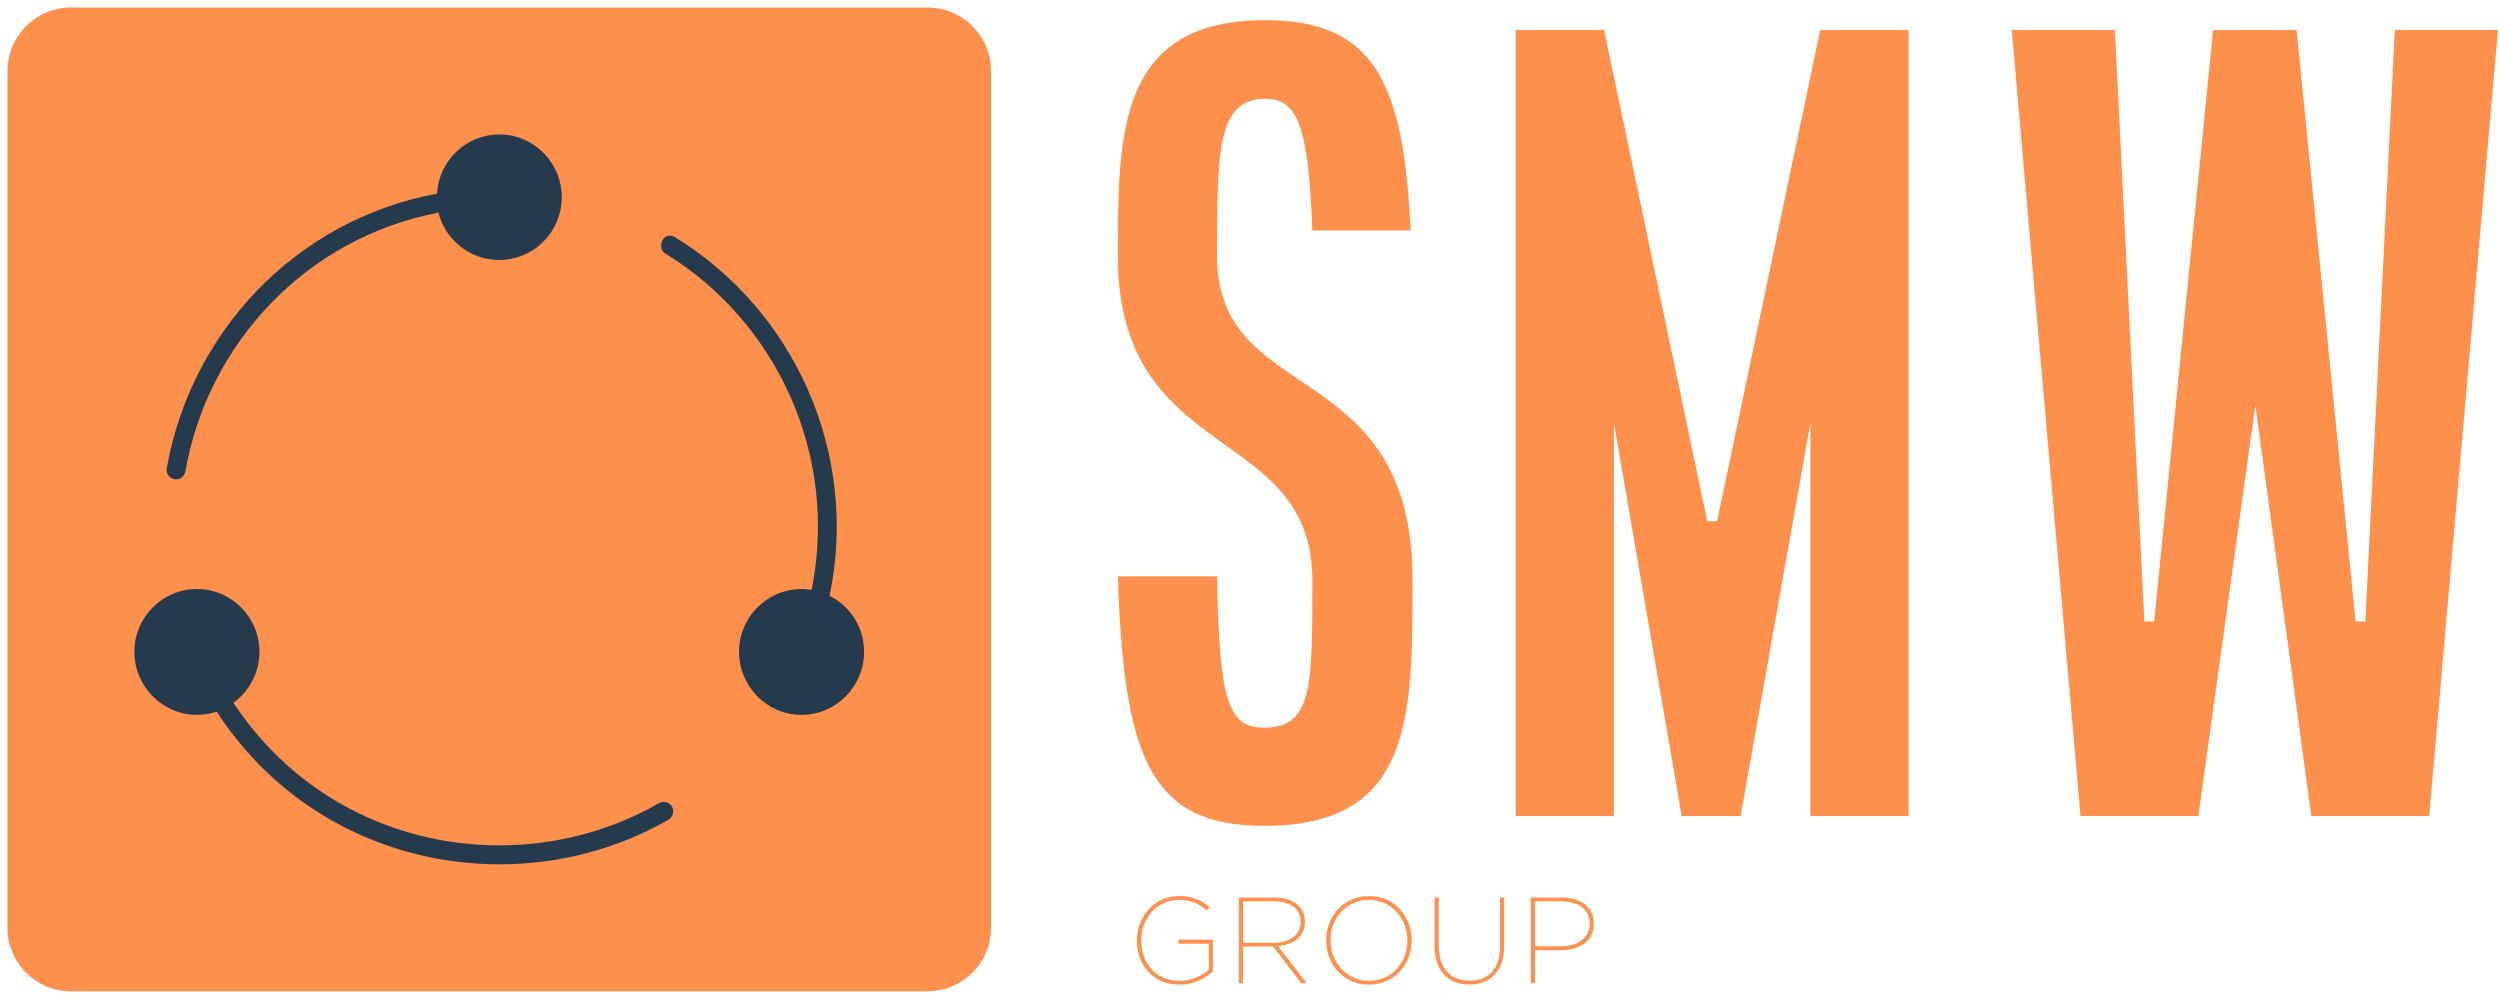
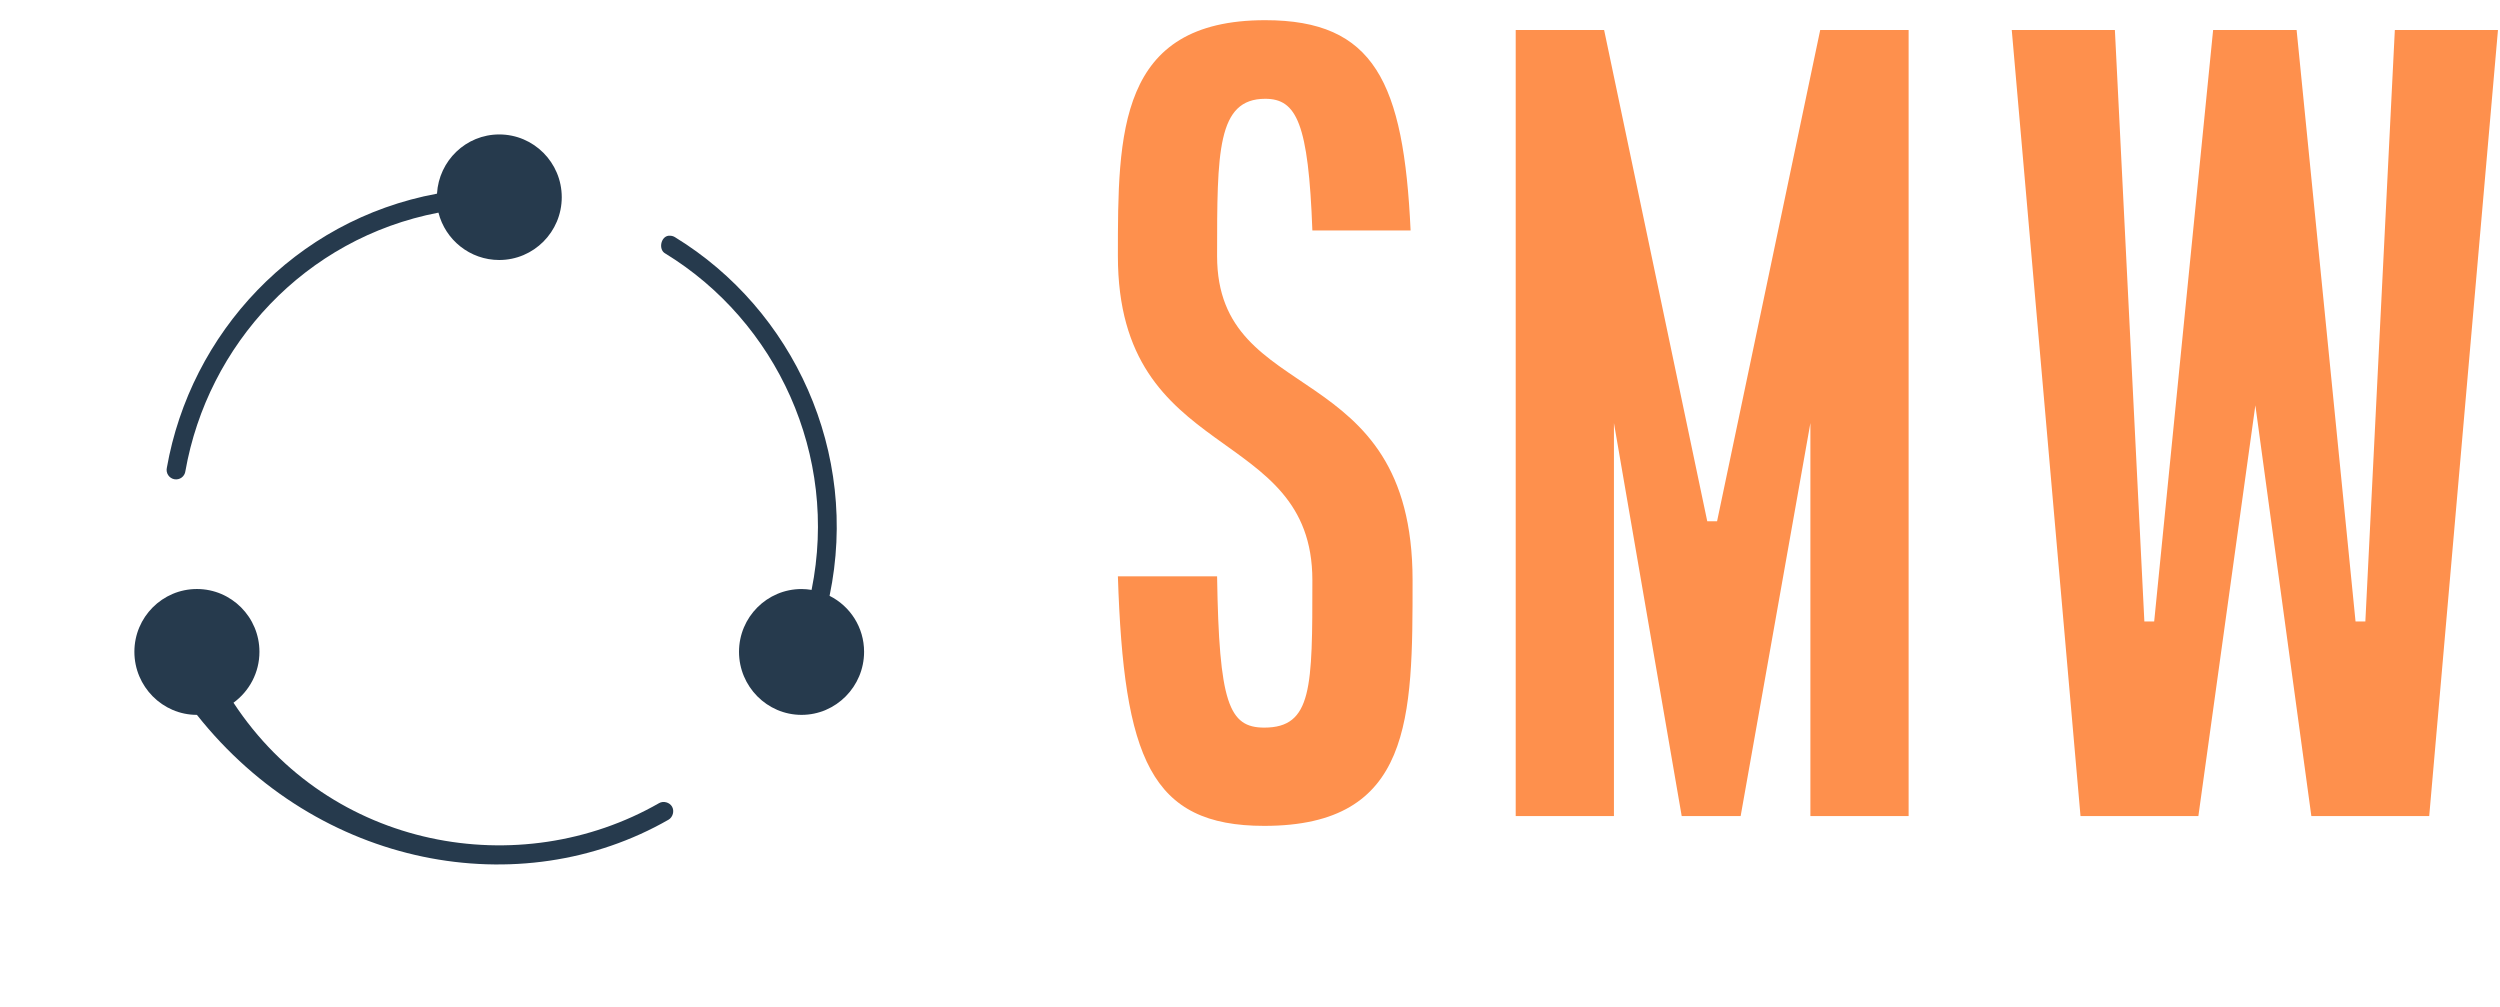
<svg xmlns="http://www.w3.org/2000/svg" width="134" height="54" viewBox="0 0 134 54" fill="none">
  <g id="logo">
-     <path d="M3.802 0.402H49.716C49.828 0.402 49.938 0.407 50.049 0.418C50.16 0.429 50.27 0.446 50.379 0.468C50.489 0.49 50.597 0.516 50.703 0.549C50.81 0.581 50.915 0.619 51.018 0.662C51.121 0.704 51.221 0.752 51.319 0.805C51.418 0.857 51.513 0.914 51.605 0.976C51.698 1.038 51.788 1.104 51.874 1.175C51.96 1.246 52.042 1.32 52.121 1.399C52.2 1.478 52.275 1.561 52.346 1.647C52.416 1.733 52.483 1.822 52.544 1.915C52.606 2.008 52.664 2.103 52.716 2.202C52.768 2.3 52.816 2.4 52.858 2.504C52.901 2.606 52.938 2.711 52.97 2.818C53.002 2.925 53.03 3.033 53.052 3.142C53.074 3.251 53.09 3.362 53.101 3.472C53.112 3.583 53.118 3.694 53.118 3.806V49.73C53.118 49.842 53.112 49.953 53.101 50.064C53.09 50.175 53.074 50.284 53.052 50.394C53.03 50.503 53.003 50.611 52.97 50.718C52.938 50.825 52.9 50.929 52.858 51.032C52.816 51.135 52.768 51.236 52.716 51.334C52.664 51.433 52.606 51.528 52.544 51.621C52.483 51.713 52.416 51.803 52.346 51.889C52.275 51.975 52.2 52.058 52.121 52.137C52.042 52.215 51.96 52.29 51.874 52.361C51.788 52.431 51.698 52.498 51.605 52.56C51.513 52.621 51.417 52.679 51.319 52.731C51.221 52.784 51.121 52.831 51.018 52.874C50.915 52.917 50.81 52.954 50.703 52.987C50.597 53.019 50.489 53.046 50.379 53.068C50.27 53.09 50.16 53.106 50.049 53.117C49.938 53.128 49.828 53.134 49.716 53.134H3.802C3.691 53.134 3.58 53.129 3.469 53.117C3.358 53.107 3.248 53.09 3.139 53.068C3.03 53.046 2.922 53.02 2.815 52.987C2.708 52.954 2.603 52.917 2.5 52.874C2.398 52.831 2.297 52.784 2.199 52.731C2.1 52.678 2.005 52.621 1.913 52.56C1.82 52.498 1.73 52.431 1.644 52.361C1.558 52.29 1.476 52.215 1.397 52.137C1.318 52.058 1.243 51.975 1.173 51.889C1.102 51.803 1.036 51.713 0.974 51.621C0.912 51.528 0.855 51.433 0.802 51.334C0.75 51.236 0.702 51.135 0.66 51.032C0.617 50.929 0.58 50.825 0.548 50.718C0.516 50.611 0.488 50.503 0.466 50.394C0.444 50.284 0.428 50.174 0.417 50.064C0.406 49.953 0.401 49.842 0.401 49.73V3.804C0.401 3.692 0.406 3.581 0.417 3.47C0.428 3.359 0.444 3.25 0.466 3.141C0.488 3.031 0.515 2.923 0.548 2.816C0.58 2.71 0.618 2.605 0.66 2.502C0.703 2.399 0.75 2.298 0.802 2.2C0.855 2.101 0.912 2.006 0.974 1.913C1.036 1.821 1.102 1.731 1.173 1.645C1.243 1.559 1.318 1.476 1.397 1.398C1.476 1.319 1.558 1.244 1.644 1.173C1.73 1.103 1.82 1.036 1.913 0.974C2.005 0.913 2.101 0.855 2.199 0.803C2.297 0.75 2.398 0.703 2.5 0.66C2.603 0.617 2.708 0.58 2.815 0.547C2.922 0.515 3.029 0.488 3.139 0.466C3.248 0.444 3.358 0.428 3.469 0.417C3.58 0.406 3.691 0.4 3.802 0.4V0.402Z" fill="#FE904D" />
-     <path fill-rule="evenodd" clip-rule="evenodd" d="M10.555 31.571C8.705 31.571 7.203 33.079 7.203 34.936C7.203 36.793 8.705 38.317 10.555 38.317C10.916 38.317 11.272 38.256 11.614 38.142C17.072 46.544 27.903 48.483 35.833 43.936C36.065 43.803 36.156 43.471 36.023 43.238C35.891 43.005 35.559 42.914 35.328 43.047C27.873 47.322 17.695 45.55 12.515 37.666C13.357 37.052 13.906 36.058 13.906 34.937C13.906 33.08 12.404 31.571 10.555 31.571Z" fill="#263A4D" />
+     <path fill-rule="evenodd" clip-rule="evenodd" d="M10.555 31.571C8.705 31.571 7.203 33.079 7.203 34.936C7.203 36.793 8.705 38.317 10.555 38.317C17.072 46.544 27.903 48.483 35.833 43.936C36.065 43.803 36.156 43.471 36.023 43.238C35.891 43.005 35.559 42.914 35.328 43.047C27.873 47.322 17.695 45.55 12.515 37.666C13.357 37.052 13.906 36.058 13.906 34.937C13.906 33.08 12.404 31.571 10.555 31.571Z" fill="#263A4D" />
    <path fill-rule="evenodd" clip-rule="evenodd" d="M35.833 12.635C35.411 12.689 35.283 13.386 35.659 13.587C41.628 17.241 44.961 24.391 43.501 31.619C43.326 31.59 43.144 31.572 42.963 31.572C41.114 31.572 39.611 33.08 39.611 34.937C39.611 36.794 41.113 38.317 42.963 38.317C44.813 38.317 46.315 36.794 46.315 34.937C46.315 33.624 45.565 32.487 44.465 31.937C46.069 24.25 42.54 16.607 36.181 12.714C36.097 12.66 35.996 12.632 35.896 12.635C35.875 12.633 35.854 12.633 35.833 12.635Z" fill="#263A4D" />
    <path fill-rule="evenodd" clip-rule="evenodd" d="M26.759 7.206C24.975 7.206 23.526 8.615 23.423 10.38C15.78 11.8 10.21 17.872 8.942 25.079C8.934 25.112 8.93 25.146 8.93 25.18C8.93 25.215 8.932 25.248 8.939 25.282C8.945 25.316 8.955 25.349 8.968 25.38C8.981 25.412 8.997 25.442 9.016 25.47C9.035 25.499 9.057 25.525 9.081 25.549C9.105 25.573 9.132 25.595 9.161 25.613C9.189 25.632 9.219 25.648 9.251 25.66C9.283 25.673 9.316 25.682 9.349 25.688C9.383 25.694 9.417 25.697 9.451 25.695C9.485 25.694 9.518 25.69 9.552 25.682C9.585 25.675 9.617 25.663 9.648 25.649C9.679 25.635 9.708 25.618 9.736 25.597C9.763 25.577 9.788 25.553 9.811 25.529C9.834 25.503 9.854 25.476 9.871 25.446C9.889 25.416 9.903 25.386 9.914 25.354C9.925 25.321 9.933 25.288 9.937 25.254C11.129 18.485 16.332 12.774 23.501 11.397C23.869 12.857 25.192 13.936 26.758 13.936C28.607 13.936 30.11 12.428 30.11 10.571C30.11 8.714 28.609 7.206 26.759 7.206Z" fill="#263A4D" />
    <path d="M59.919 30.89H65.236C65.341 37.684 65.868 39 67.763 39C70.343 39 70.343 36.841 70.343 31.101C70.343 22.674 59.919 24.939 59.919 13.721C59.919 7.138 59.919 1.082 67.816 1.082C73.66 1.082 75.24 4.4 75.608 12.352H70.343C70.132 6.612 69.501 5.295 67.816 5.295C65.236 5.295 65.236 8.139 65.236 13.722C65.236 21.885 75.714 18.988 75.714 31.101C75.714 38.474 75.714 44.267 67.764 44.267C61.657 44.267 60.235 40.633 59.919 30.89ZM81.242 43.74V1.609H85.981L91.509 27.94H92.035L97.563 1.609H102.302V43.74H97.037V22.675L93.299 43.74H90.139L86.507 22.675V43.74H81.242ZM107.83 1.609H113.358L114.938 33.312H115.464L118.623 1.609H123.098L126.257 33.312H126.783L128.363 1.609H133.891L130.206 43.74H123.888L120.887 21.726L117.833 43.74H111.515L107.83 1.609Z" fill="#FE904D" />
-     <path d="M63.22 52.776C61.778 52.776 60.939 51.7 60.939 50.416V50.403C60.939 49.17 61.824 48.029 63.207 48.029C63.928 48.029 64.374 48.246 64.832 48.626L64.688 48.796C64.288 48.462 63.869 48.232 63.194 48.232C61.975 48.232 61.169 49.268 61.169 50.395V50.408C61.169 51.595 61.936 52.578 63.227 52.578C63.869 52.578 64.426 52.296 64.793 51.988V50.579H63.161V50.362H65.009V52.073C64.583 52.46 63.961 52.775 63.22 52.775V52.776ZM66.403 52.697V48.108H68.297C68.88 48.108 69.326 48.271 69.608 48.547C69.817 48.763 69.942 49.058 69.942 49.399V49.412C69.942 50.186 69.346 50.638 68.5 50.71L70.027 52.696H69.745L68.251 50.736H66.625V52.696L66.403 52.697ZM66.625 50.534H68.238C69.181 50.534 69.719 50.075 69.719 49.426V49.413C69.719 48.724 69.188 48.311 68.283 48.311H66.625V50.534ZM73.373 52.776C71.983 52.776 71.085 51.661 71.085 50.409V50.396C71.085 49.144 71.99 48.029 73.379 48.029C74.769 48.029 75.666 49.144 75.666 50.396C75.673 50.396 75.673 50.403 75.666 50.409C75.666 51.661 74.762 52.776 73.373 52.776ZM73.386 52.573C74.605 52.573 75.437 51.576 75.437 50.416V50.403C75.437 49.243 74.592 48.233 73.373 48.233C72.154 48.233 71.315 49.23 71.315 50.39V50.403C71.315 51.563 72.16 52.573 73.386 52.573ZM78.764 52.769C77.663 52.769 76.896 52.074 76.896 50.717V48.108H77.119V50.703C77.119 51.923 77.774 52.565 78.77 52.565C79.767 52.565 80.402 51.949 80.402 50.716V48.107H80.625V50.696C80.625 52.067 79.871 52.768 78.764 52.768V52.769ZM82.051 52.697V48.108H83.689C84.764 48.108 85.426 48.626 85.426 49.498V49.511C85.426 50.429 84.686 50.933 83.637 50.933H82.274V52.697H82.051ZM82.273 50.724H83.643C84.593 50.724 85.203 50.278 85.203 49.517V49.504C85.203 48.75 84.613 48.311 83.669 48.311H82.273V50.724Z" fill="#FE904D" />
  </g>
</svg>